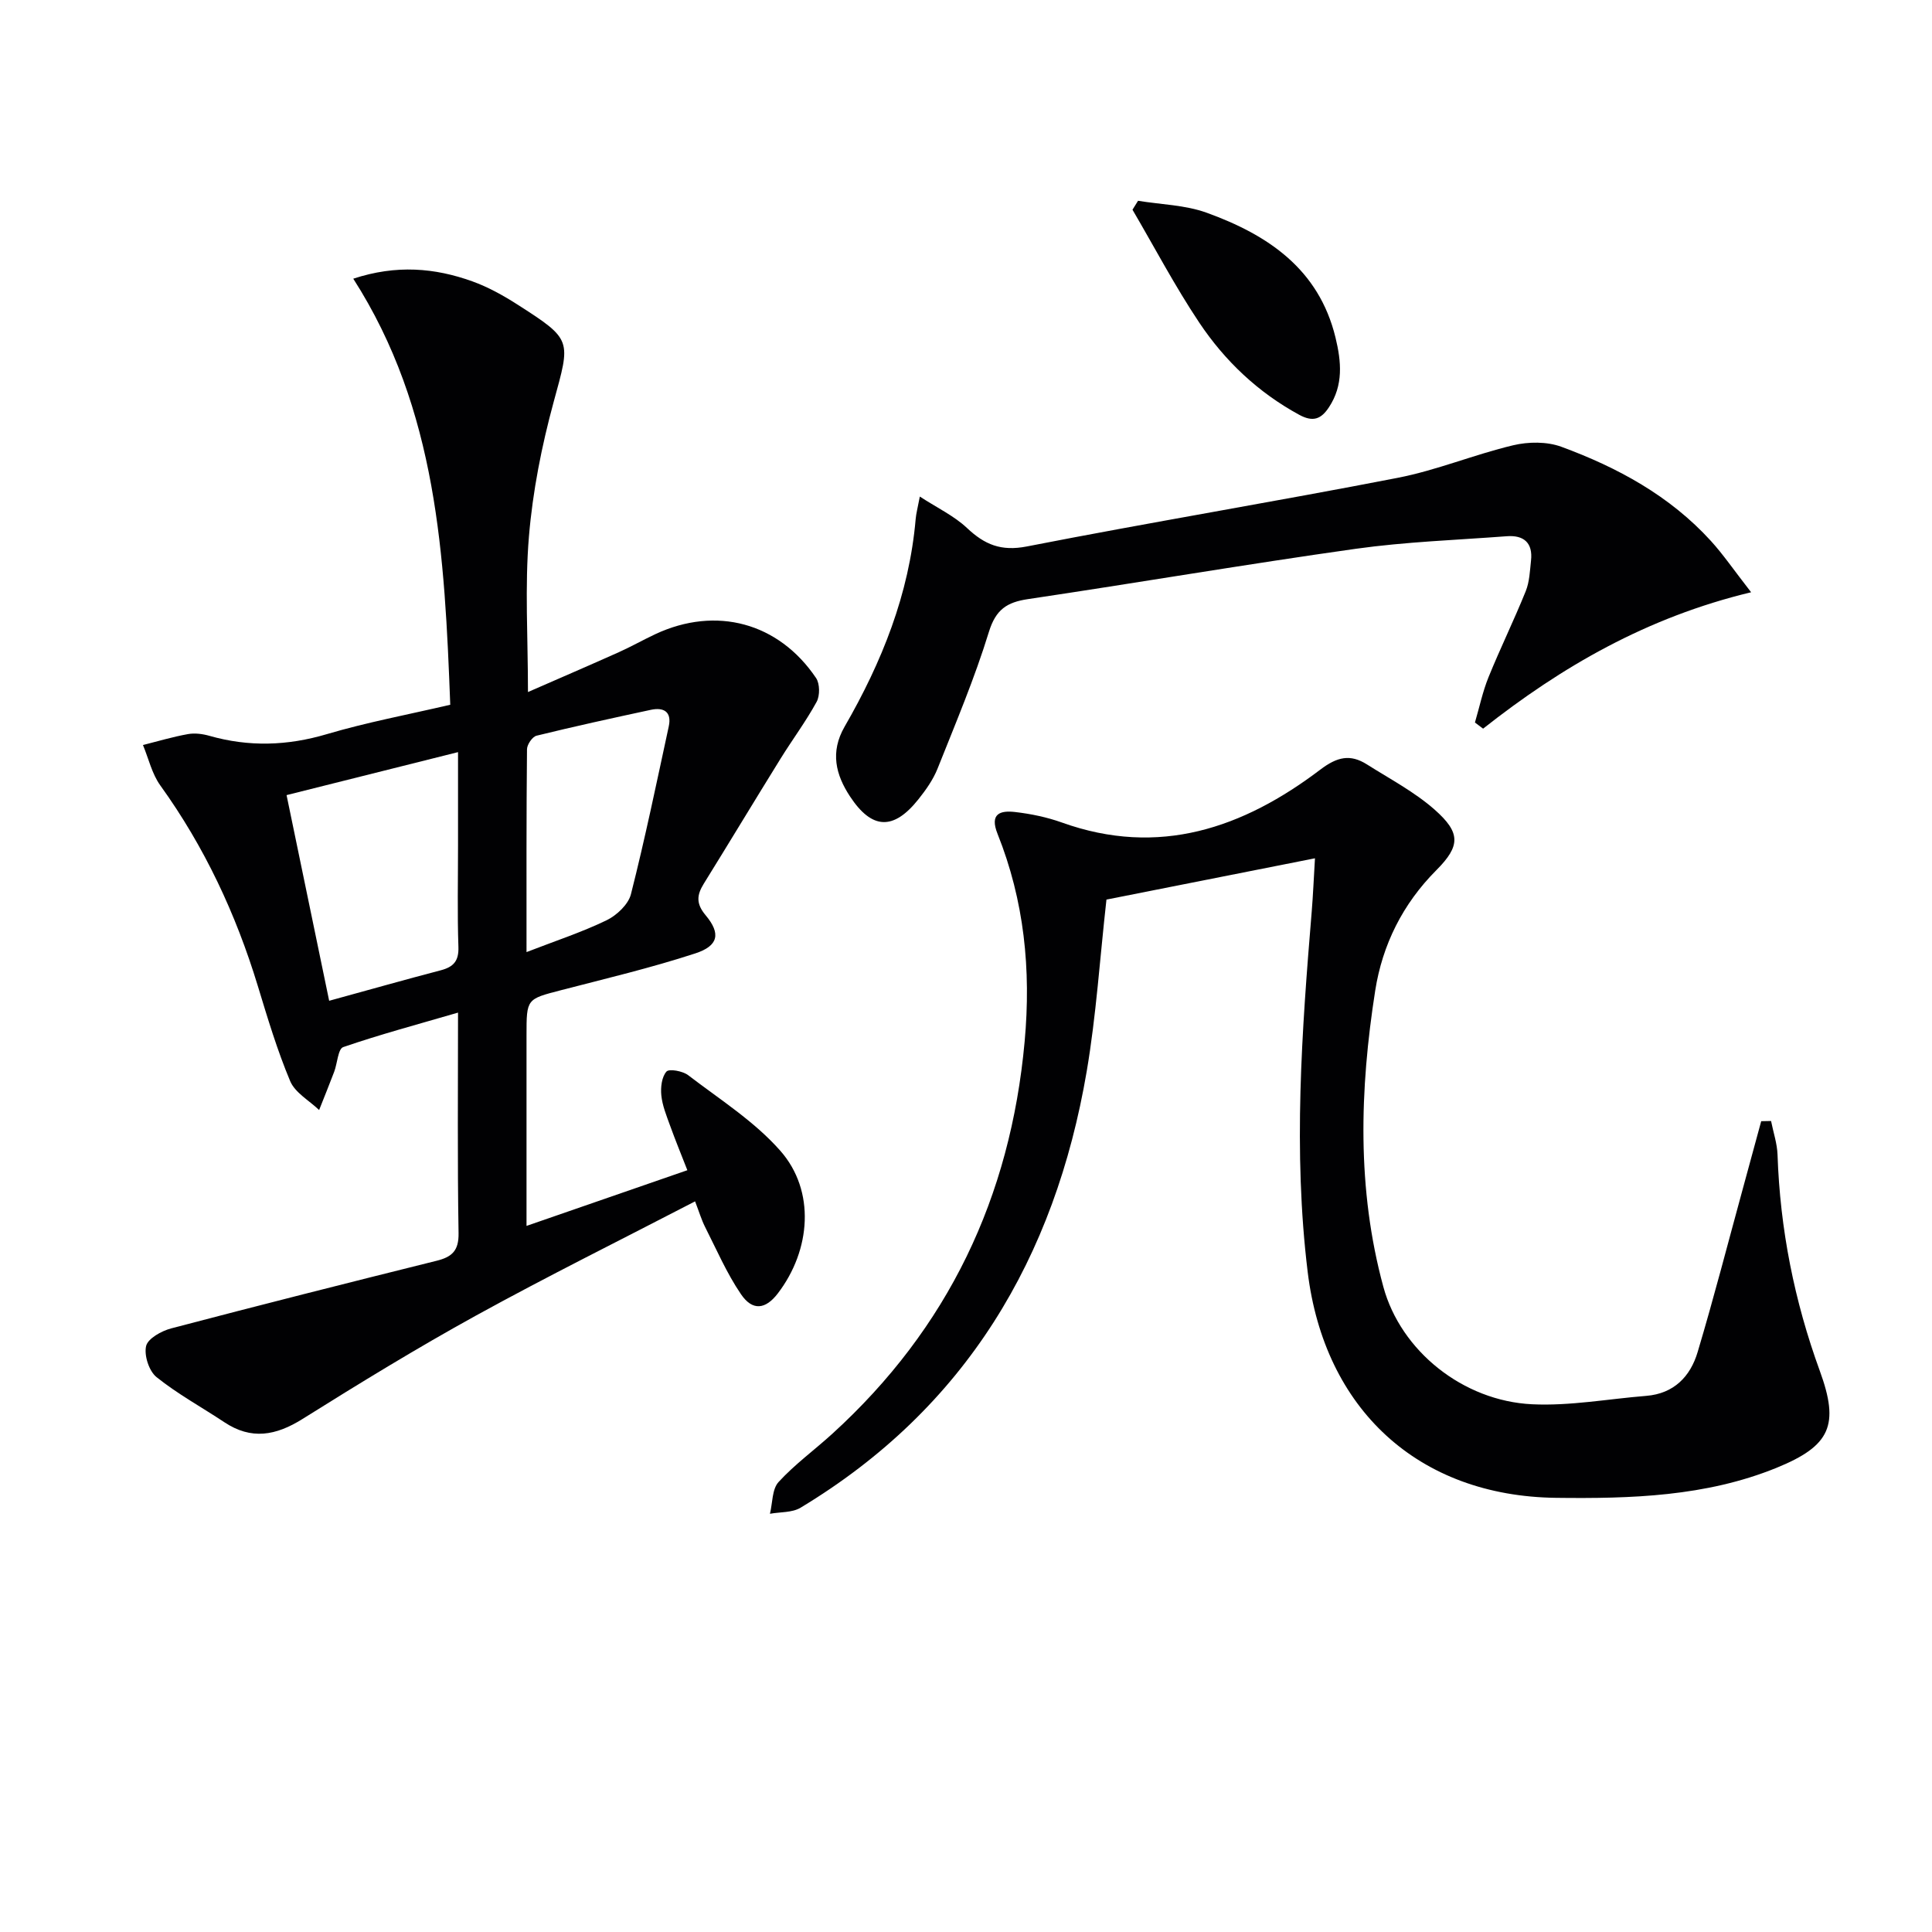
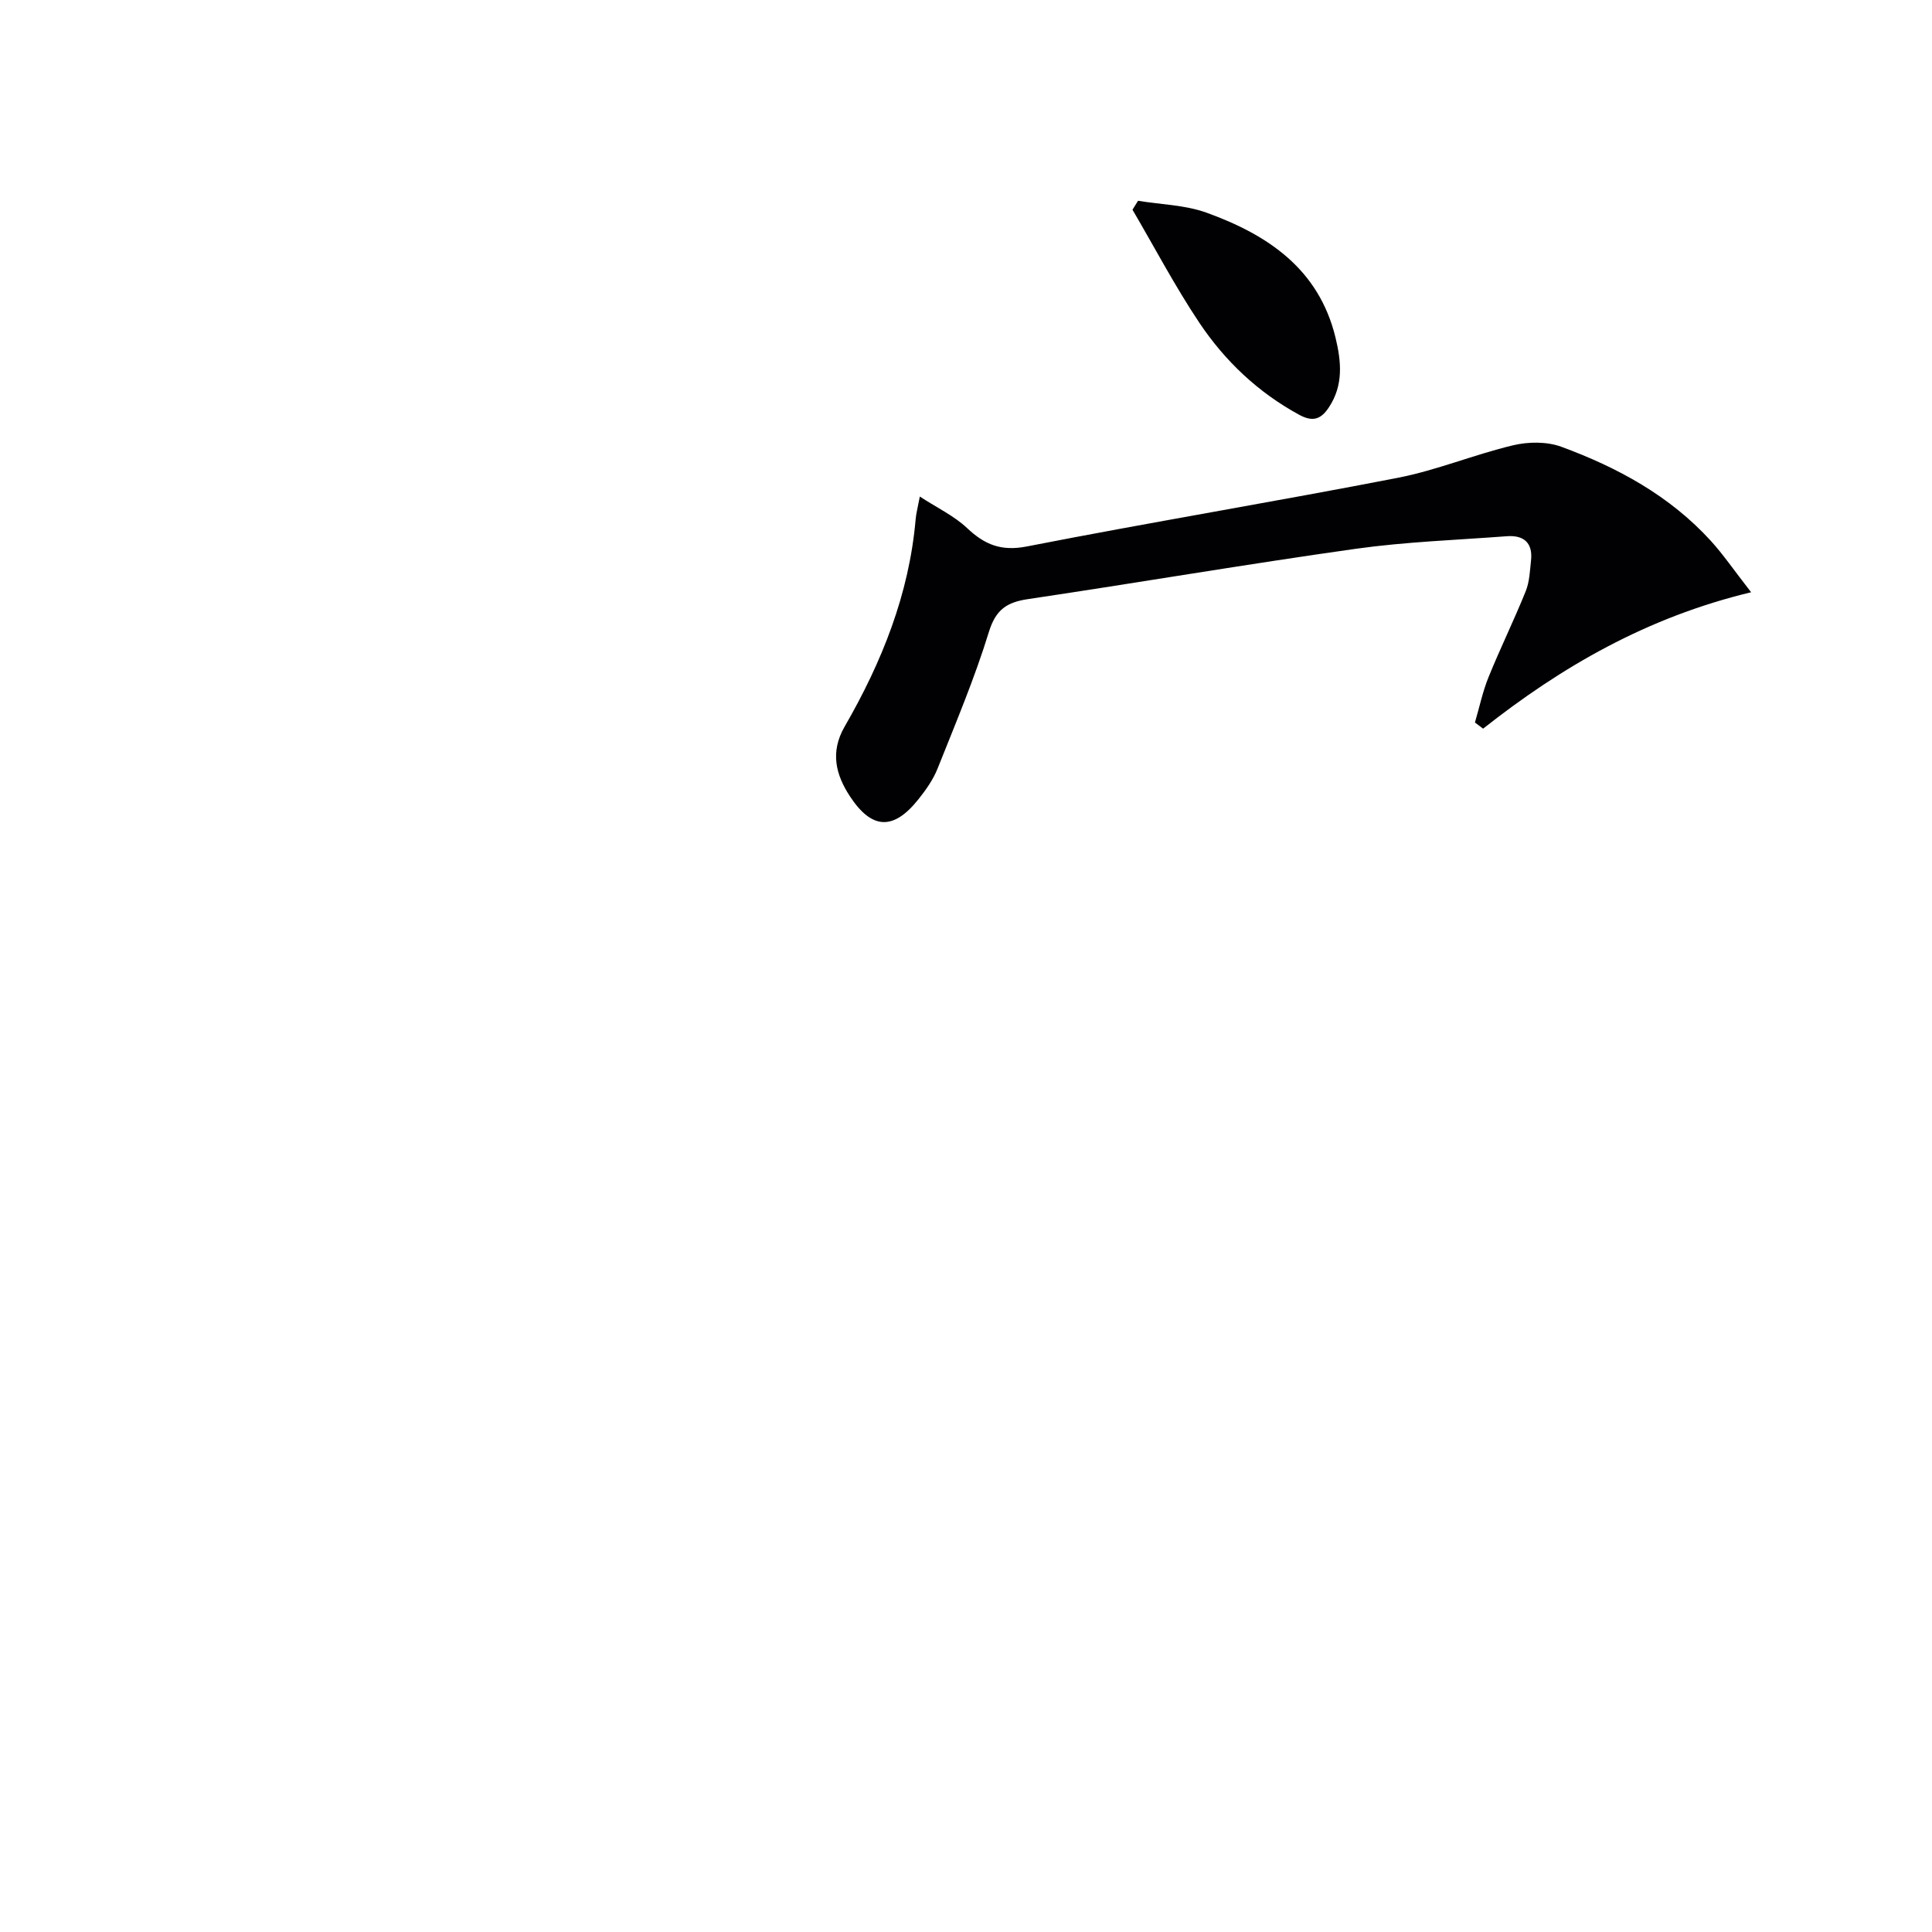
<svg xmlns="http://www.w3.org/2000/svg" enable-background="new 0 0 400 400" viewBox="0 0 400 400">
  <g fill="#010103">
-     <path d="m94.83 209.65c-8.33 2.43-16.15 4.52-23.77 7.14-1.08.37-1.21 3.36-1.87 5.11-1 2.65-2.08 5.28-3.12 7.92-2.05-1.97-4.97-3.57-5.99-5.98-2.68-6.38-4.68-13.06-6.7-19.7-4.54-14.91-11.04-28.82-20.18-41.51-1.74-2.41-2.43-5.56-3.6-8.38 3.1-.78 6.17-1.7 9.3-2.26 1.42-.26 3.03-.05 4.44.35 8.17 2.33 16.16 2.08 24.35-.35 8.24-2.44 16.72-4.02 25.53-6.08-1.17-30.76-2.66-61.05-20.08-88.21 8.94-2.94 16.88-2.24 24.65.55 3.25 1.17 6.37 2.9 9.29 4.77 11.52 7.37 11.06 7.31 7.54 20.23-2.47 9.08-4.33 18.47-5.11 27.84-.87 10.37-.2 20.88-.2 32.19 6.47-2.83 12.65-5.49 18.79-8.24 2.58-1.16 5.05-2.56 7.61-3.76 12.55-5.85 25.49-2.4 33.25 9.1.79 1.18.81 3.64.12 4.92-2.22 4.06-5.01 7.8-7.46 11.75-5.34 8.61-10.57 17.3-15.91 25.91-1.46 2.36-1.63 4.13.39 6.54 3.17 3.79 2.66 6.33-2.17 7.9-9.12 2.98-18.49 5.2-27.78 7.61-7.12 1.85-7.14 1.76-7.14 9.32v39.48c11.34-3.93 22.12-7.66 33.3-11.53-1.28-3.27-2.51-6.27-3.61-9.32-.73-2.02-1.57-4.08-1.78-6.18-.17-1.65.08-3.8 1.06-4.92.55-.63 3.36-.12 4.49.74 6.55 5.02 13.73 9.56 19.1 15.67 7.27 8.26 6.35 20.54-.54 29.53-2.53 3.3-5.22 3.68-7.62.15-2.95-4.33-5.06-9.25-7.45-13.96-.73-1.45-1.19-3.03-2.05-5.26-15.35 7.96-30.51 15.47-45.32 23.62-12.22 6.73-24.14 14.03-35.97 21.44-5.51 3.45-10.59 4.38-16.18.66-4.68-3.11-9.67-5.83-14.03-9.33-1.56-1.25-2.61-4.51-2.16-6.44.37-1.56 3.18-3.12 5.19-3.65 18.28-4.81 36.61-9.44 54.95-14 3.19-.79 4.61-2.08 4.55-5.71-.25-14.96-.11-29.94-.11-45.67zm-26.68-2.45c8.39-2.3 15.72-4.38 23.1-6.31 2.62-.69 3.76-1.9 3.66-4.83-.24-6.99-.08-13.99-.08-20.98 0-6.26 0-12.51 0-19.36-12.24 3.07-23.7 5.94-35.5 8.9 2.98 14.4 5.86 28.31 8.82 42.58zm40.86-10.08c5.9-2.29 11.4-4.09 16.56-6.58 2.11-1.02 4.52-3.28 5.06-5.41 2.92-11.5 5.32-23.14 7.83-34.74.65-3.01-1.02-4-3.7-3.43-7.91 1.7-15.82 3.43-23.68 5.36-.86.21-1.96 1.83-1.97 2.8-.14 13.77-.1 27.53-.1 42z" />
-     <path d="m366.68 232.09c.46 2.33 1.26 4.65 1.34 6.99.52 15.4 3.48 30.29 8.76 44.77 4.08 11.2 2.23 15.49-9 20.06-14.62 5.94-30.14 6.39-45.61 6.2-28.58-.35-47.97-18.39-51.43-46.78-3.04-24.96-1.22-49.79.84-74.65.27-3.31.41-6.63.67-10.98-14.74 2.92-29.19 5.78-43.17 8.55-1.37 12.2-2.12 23.98-4.09 35.57-6.58 38.65-25.05 69.74-59.25 90.34-1.73 1.04-4.2.86-6.33 1.25.55-2.23.42-5.08 1.78-6.57 3.35-3.66 7.44-6.63 11.13-9.99 23.96-21.82 36.88-48.93 39.82-81.2 1.36-14.91-.08-29.18-5.61-43.01-1.68-4.19.56-4.88 3.64-4.52 3.28.38 6.6 1.07 9.7 2.18 20.07 7.19 37.51 1.15 53.46-10.94 3.54-2.69 6.23-3.28 9.69-1.09 4.75 3.01 9.84 5.68 14.02 9.37 5.38 4.76 5.36 7.48.35 12.51-6.99 7.01-11.18 15.47-12.67 24.96-3.21 20.49-3.82 41.07 1.69 61.32 3.6 13.24 16.46 23.63 30.83 24.31 7.82.37 15.73-1.11 23.59-1.74 5.74-.46 9.15-4.02 10.65-9.08 3.37-11.27 6.3-22.67 9.41-34.02 1.26-4.59 2.5-9.18 3.75-13.77.68-.02 1.36-.03 2.04-.04z" />
    <path d="m362.55 122.62c-21.6 5.19-39.22 15.41-55.49 28.24-.56-.42-1.13-.85-1.69-1.27.92-3.13 1.59-6.37 2.81-9.38 2.43-5.99 5.29-11.82 7.71-17.82.78-1.94.86-4.2 1.09-6.33.41-3.68-1.5-5.3-5.01-5.04-10.43.79-20.92 1.15-31.26 2.6-22.67 3.19-45.24 7.05-67.88 10.42-4.36.65-6.65 2.14-8.08 6.76-2.96 9.63-6.91 18.97-10.65 28.36-.91 2.27-2.4 4.38-3.94 6.31-5.14 6.46-9.63 6.35-14.19-.6-2.92-4.45-4.15-9.14-1.1-14.43 7.7-13.34 13.37-27.44 14.71-42.99.1-1.13.4-2.24.86-4.64 3.66 2.38 7.12 4.01 9.76 6.5 3.66 3.45 7.05 4.87 12.39 3.83 25.54-5 51.23-9.24 76.78-14.21 8.1-1.57 15.86-4.83 23.91-6.74 3.15-.75 6.99-.79 9.98.31 11.64 4.28 22.45 10.15 30.95 19.48 2.55 2.8 4.7 5.96 8.34 10.64z" />
    <path d="m235.62 41.57c4.75.78 9.75.86 14.2 2.47 12.63 4.57 23.22 11.61 26.68 25.84 1.21 4.98 1.67 9.85-1.35 14.43-1.6 2.43-3.26 3.15-6.16 1.57-8.55-4.65-15.41-11.17-20.72-19.12-5.01-7.51-9.23-15.54-13.8-23.34.38-.63.76-1.24 1.15-1.85z" />
  </g>
</svg>